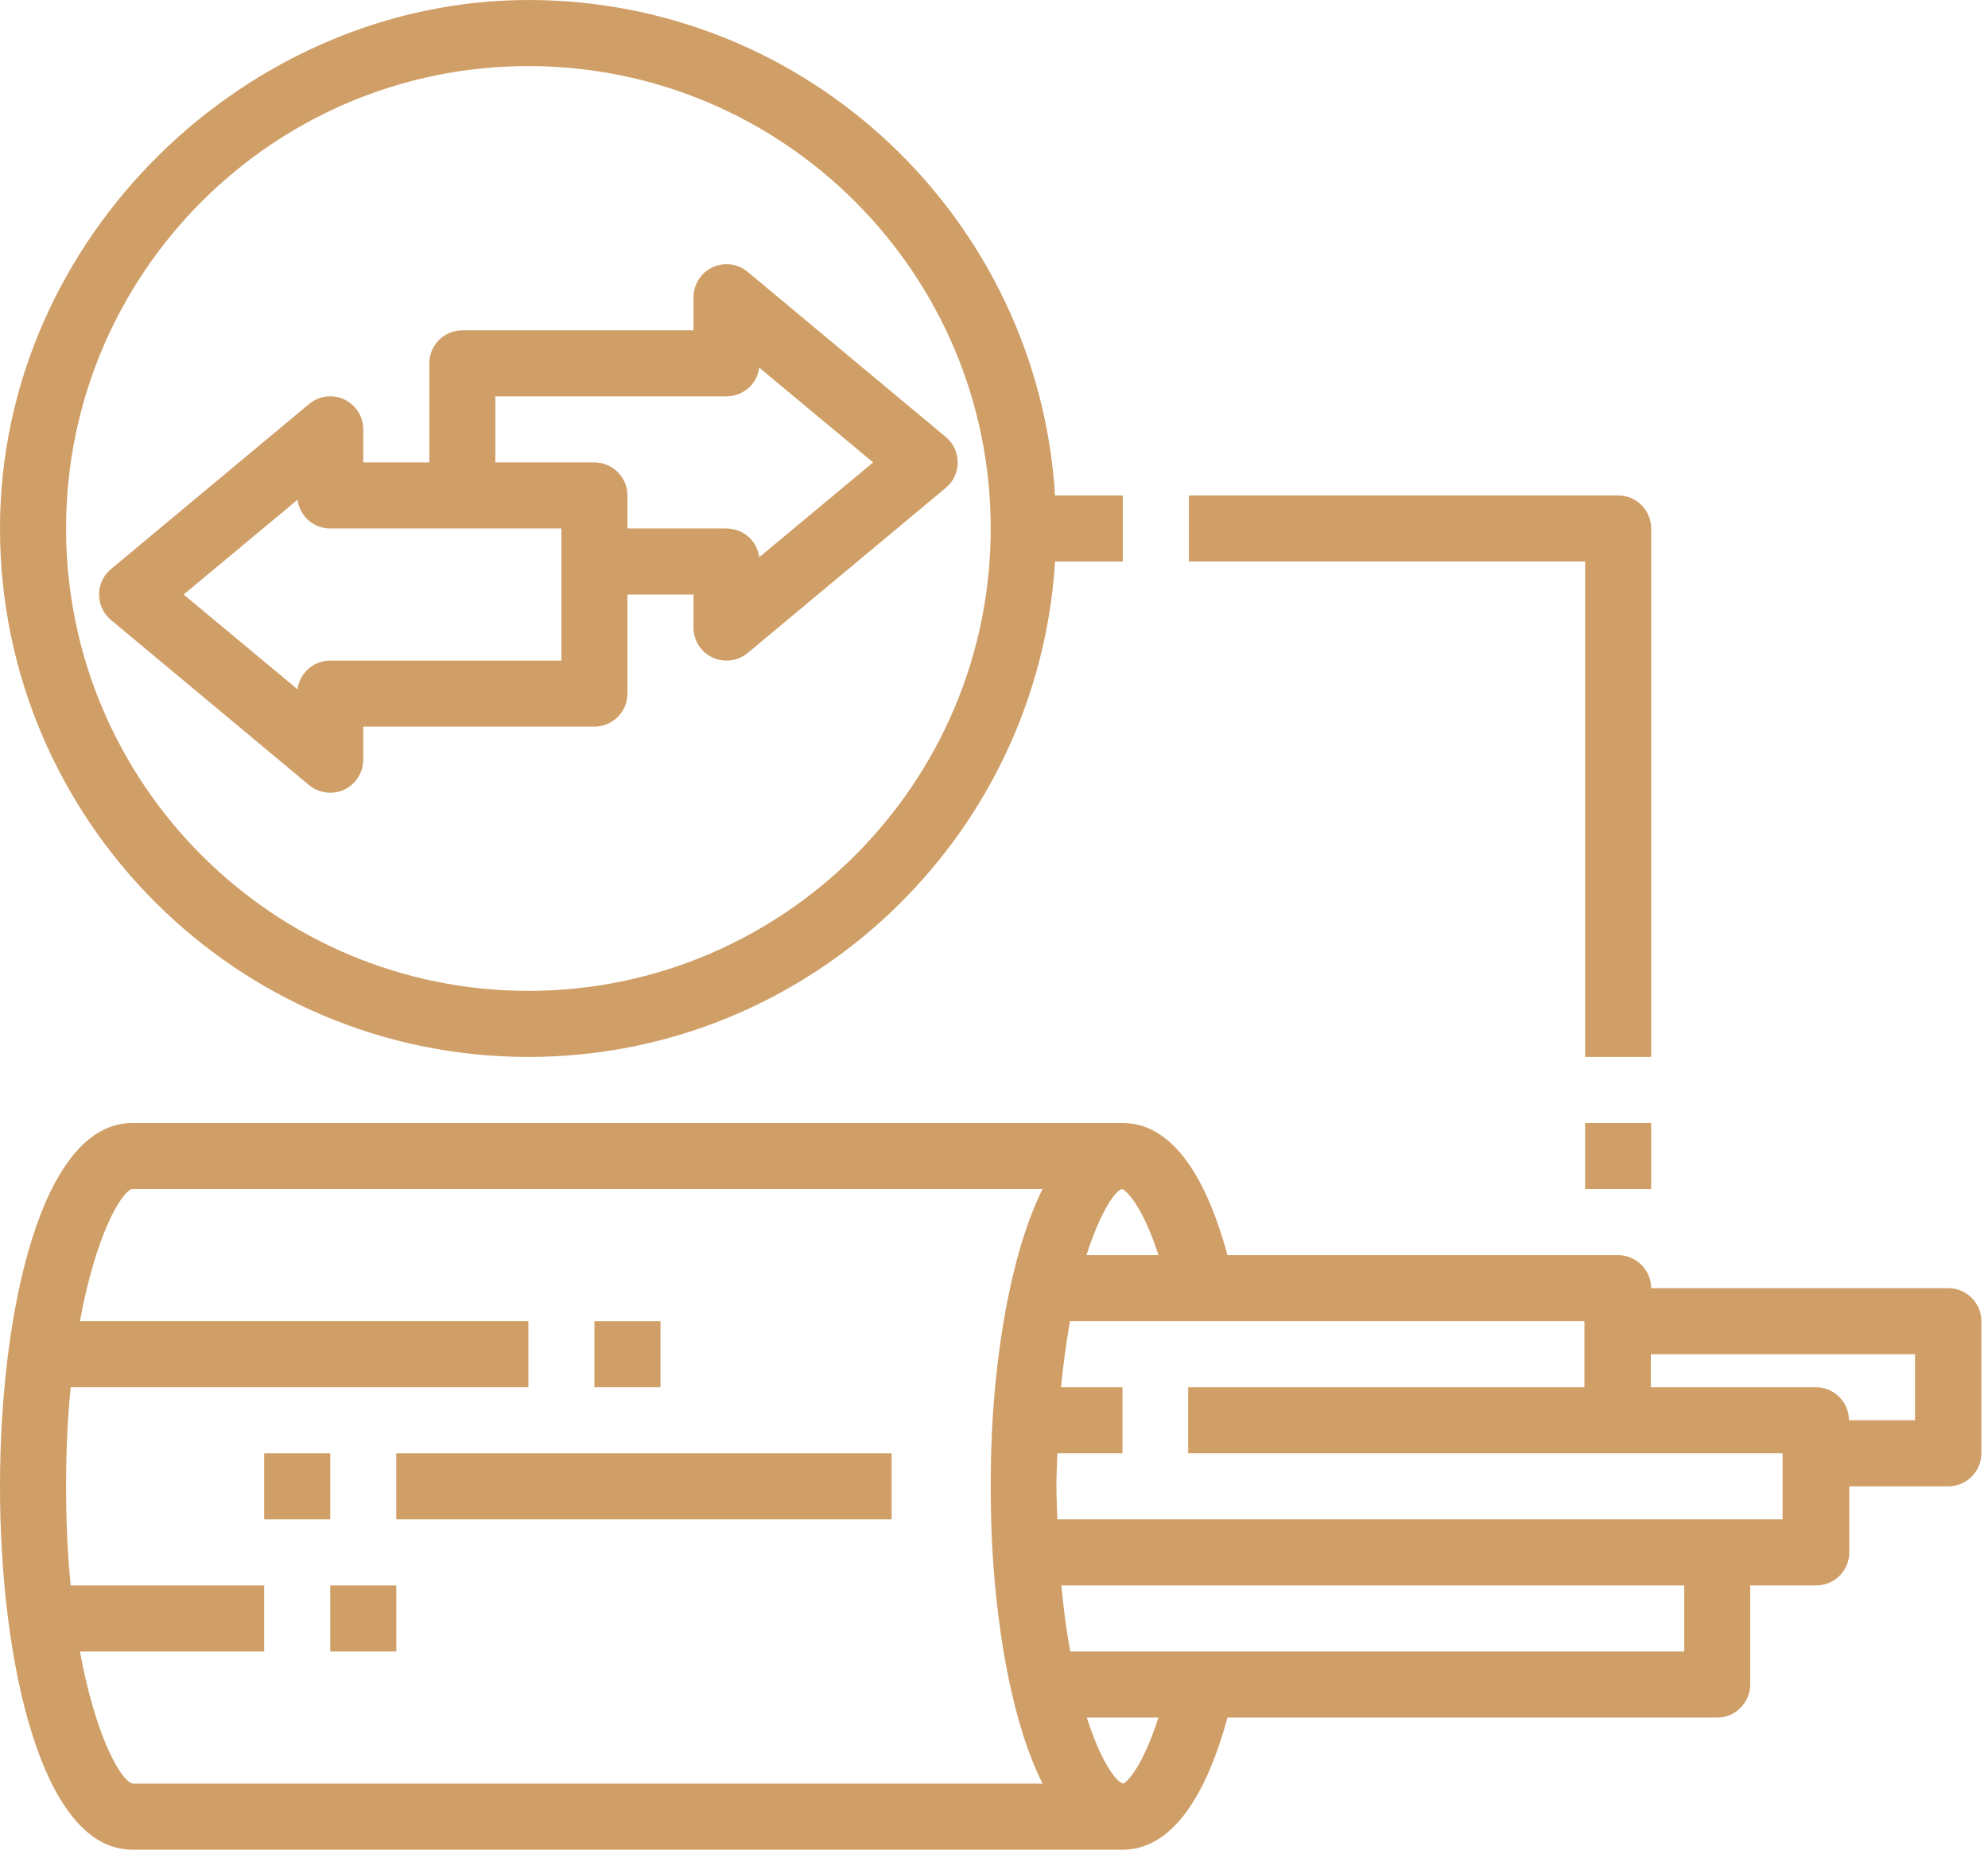
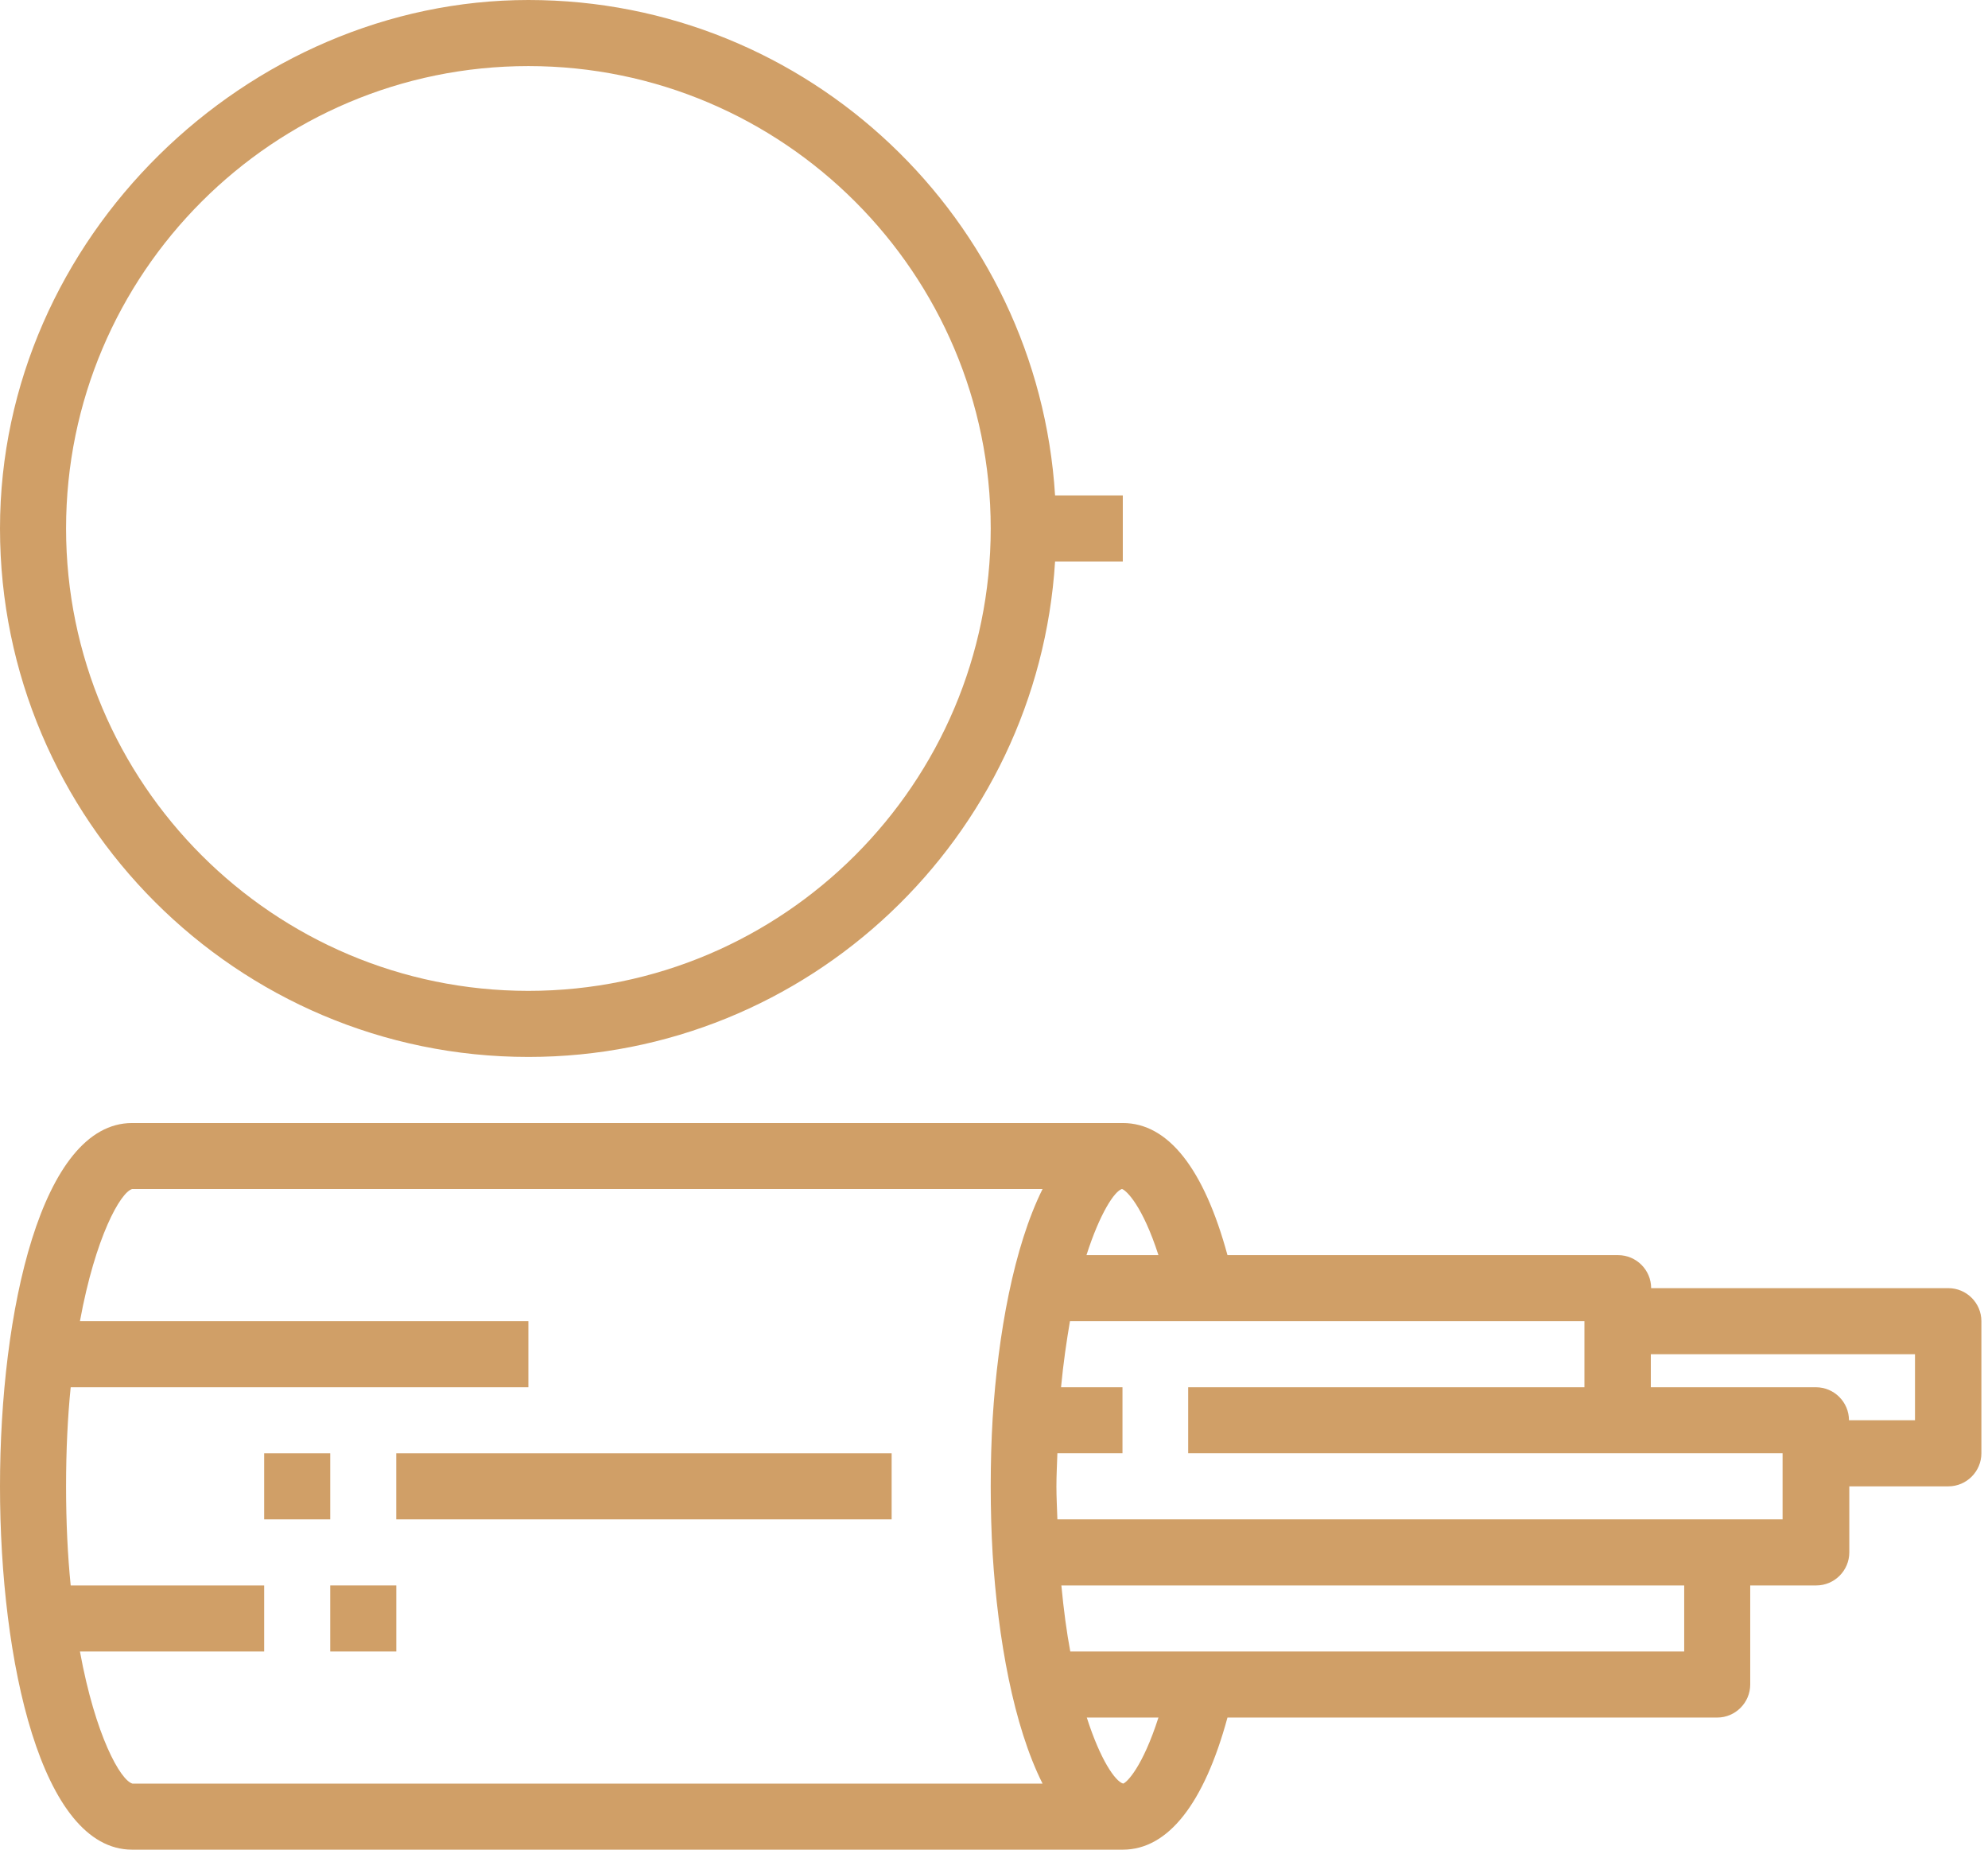
<svg xmlns="http://www.w3.org/2000/svg" width="43" height="40" viewBox="0 0 43 40" fill="none">
-   <path d="M42.143 27.857H35.714C35.714 27.464 35.393 27.143 35 27.143H26.55C26.043 25.279 25.271 24.286 24.286 24.286H2.857C0.893 24.286 0 28.357 0 32.143C0 35.928 0.893 40 2.857 40H24.286C25.264 40 26.043 39.007 26.55 37.143H37.143C37.536 37.143 37.857 36.821 37.857 36.428V34.286H39.286C39.679 34.286 40 33.964 40 33.571V32.143H42.143C42.536 32.143 42.857 31.821 42.857 31.428V28.571C42.857 28.178 42.536 27.857 42.143 27.857ZM24.271 25.714C24.364 25.743 24.714 26.078 25.057 27.143H23.5C23.793 26.229 24.107 25.764 24.264 25.714H24.271ZM2.864 38.571C2.607 38.5 2.064 37.543 1.729 35.714H5.714V34.286H1.529C1.464 33.643 1.429 32.928 1.429 32.143C1.429 31.357 1.464 30.643 1.529 30H11.429V28.571H1.729C2.064 26.743 2.607 25.786 2.857 25.714H22.55C21.929 26.964 21.586 28.85 21.471 30.671C21.443 31.143 21.429 31.636 21.429 32.143C21.429 32.65 21.443 33.143 21.471 33.614C21.586 35.436 21.921 37.321 22.55 38.571H2.864ZM24.293 38.571C24.121 38.521 23.8 38.057 23.507 37.143H25.057C24.714 38.214 24.371 38.55 24.293 38.571ZM36.421 35.714H23.15C23.071 35.293 23.007 34.814 22.957 34.286H36.429V35.714H36.421ZM38.564 32.857H22.871C22.864 32.621 22.85 32.393 22.85 32.143C22.85 31.893 22.864 31.664 22.871 31.428H24.279V30H22.95C23 29.471 23.071 28.993 23.143 28.571H34.271V30H25.7V31.428H38.557V32.857H38.564ZM41.421 30.714H39.993C39.993 30.321 39.671 30 39.279 30H35.707V29.286H41.421V30.714Z" fill="#D09F67" />
+   <path d="M42.143 27.857H35.714C35.714 27.464 35.393 27.143 35 27.143H26.55C26.043 25.279 25.271 24.286 24.286 24.286H2.857C0.893 24.286 0 28.357 0 32.143C0 35.928 0.893 40 2.857 40H24.286C25.264 40 26.043 39.007 26.55 37.143H37.143C37.536 37.143 37.857 36.821 37.857 36.428V34.286H39.286C39.679 34.286 40 33.964 40 33.571V32.143H42.143C42.536 32.143 42.857 31.821 42.857 31.428V28.571C42.857 28.178 42.536 27.857 42.143 27.857ZM24.271 25.714C24.364 25.743 24.714 26.078 25.057 27.143H23.5C23.793 26.229 24.107 25.764 24.264 25.714H24.271ZM2.864 38.571C2.607 38.5 2.064 37.543 1.729 35.714H5.714V34.286H1.529C1.464 33.643 1.429 32.928 1.429 32.143C1.429 31.357 1.464 30.643 1.529 30H11.429V28.571H1.729C2.064 26.743 2.607 25.786 2.857 25.714H22.55C21.929 26.964 21.586 28.85 21.471 30.671C21.443 31.143 21.429 31.636 21.429 32.143C21.429 32.65 21.443 33.143 21.471 33.614C21.586 35.436 21.921 37.321 22.55 38.571H2.864ZM24.293 38.571C24.121 38.521 23.8 38.057 23.507 37.143H25.057C24.714 38.214 24.371 38.55 24.293 38.571M36.421 35.714H23.15C23.071 35.293 23.007 34.814 22.957 34.286H36.429V35.714H36.421ZM38.564 32.857H22.871C22.864 32.621 22.85 32.393 22.85 32.143C22.85 31.893 22.864 31.664 22.871 31.428H24.279V30H22.95C23 29.471 23.071 28.993 23.143 28.571H34.271V30H25.7V31.428H38.557V32.857H38.564ZM41.421 30.714H39.993C39.993 30.321 39.671 30 39.279 30H35.707V29.286H41.421V30.714Z" fill="#D09F67" />
  <path d="M19.286 31.429H8.571V32.857H19.286V31.429Z" fill="#D09F67" />
  <path d="M7.143 31.429H5.714V32.857H7.143V31.429Z" fill="#D09F67" />
-   <path d="M14.286 28.572H12.857V30H14.286V28.572Z" fill="#D09F67" />
  <path d="M8.572 34.286H7.143V35.714H8.572V34.286Z" fill="#D09F67" />
  <path d="M11.429 22.857C17.486 22.857 22.45 18.114 22.821 12.143H24.286V10.714H22.821C22.45 4.743 17.493 0 11.429 0C5.364 0 0 5.129 0 11.428C0 17.729 5.129 22.857 11.429 22.857ZM11.429 1.429C16.943 1.429 21.429 5.914 21.429 11.428C21.429 16.943 16.943 21.428 11.429 21.428C5.914 21.428 1.429 16.943 1.429 11.428C1.429 5.914 5.914 1.429 11.429 1.429Z" fill="#D09F67" />
-   <path d="M35.715 11.428C35.715 11.035 35.393 10.714 35.001 10.714H25.715V12.142H34.286V22.857H35.715V11.428Z" fill="#D09F67" />
-   <path d="M35.715 24.286H34.286V25.714H35.715V24.286Z" fill="#D09F67" />
-   <path d="M7.143 17.143C7.243 17.143 7.35 17.121 7.443 17.079C7.693 16.964 7.857 16.707 7.857 16.429V15.714H12.857C13.25 15.714 13.572 15.393 13.572 15V12.857H15V13.571C15 13.85 15.157 14.1 15.415 14.221C15.507 14.264 15.614 14.286 15.714 14.286C15.879 14.286 16.043 14.229 16.172 14.121L20.457 10.55C20.622 10.414 20.715 10.214 20.715 10C20.715 9.786 20.622 9.586 20.457 9.45L16.172 5.879C15.957 5.7 15.665 5.664 15.415 5.779C15.165 5.893 15 6.15 15 6.429V7.143H10C9.607 7.143 9.286 7.464 9.286 7.857V10H7.857V9.286C7.857 9.007 7.7 8.757 7.443 8.636C7.193 8.521 6.9 8.557 6.686 8.736L2.4 12.307C2.236 12.443 2.143 12.643 2.143 12.857C2.143 13.071 2.236 13.271 2.4 13.407L6.686 16.979C6.814 17.086 6.979 17.143 7.143 17.143ZM10.714 8.571H15.714C16.079 8.571 16.379 8.3 16.422 7.95L18.886 10L16.422 12.05C16.379 11.7 16.079 11.429 15.714 11.429H13.572V10.714C13.572 10.321 13.25 10 12.857 10H10.714V8.571ZM6.436 14.907L3.972 12.857L6.436 10.807C6.479 11.157 6.779 11.429 7.143 11.429H12.143V14.286H7.143C6.779 14.286 6.479 14.557 6.436 14.907Z" fill="#D09F67" />
</svg>